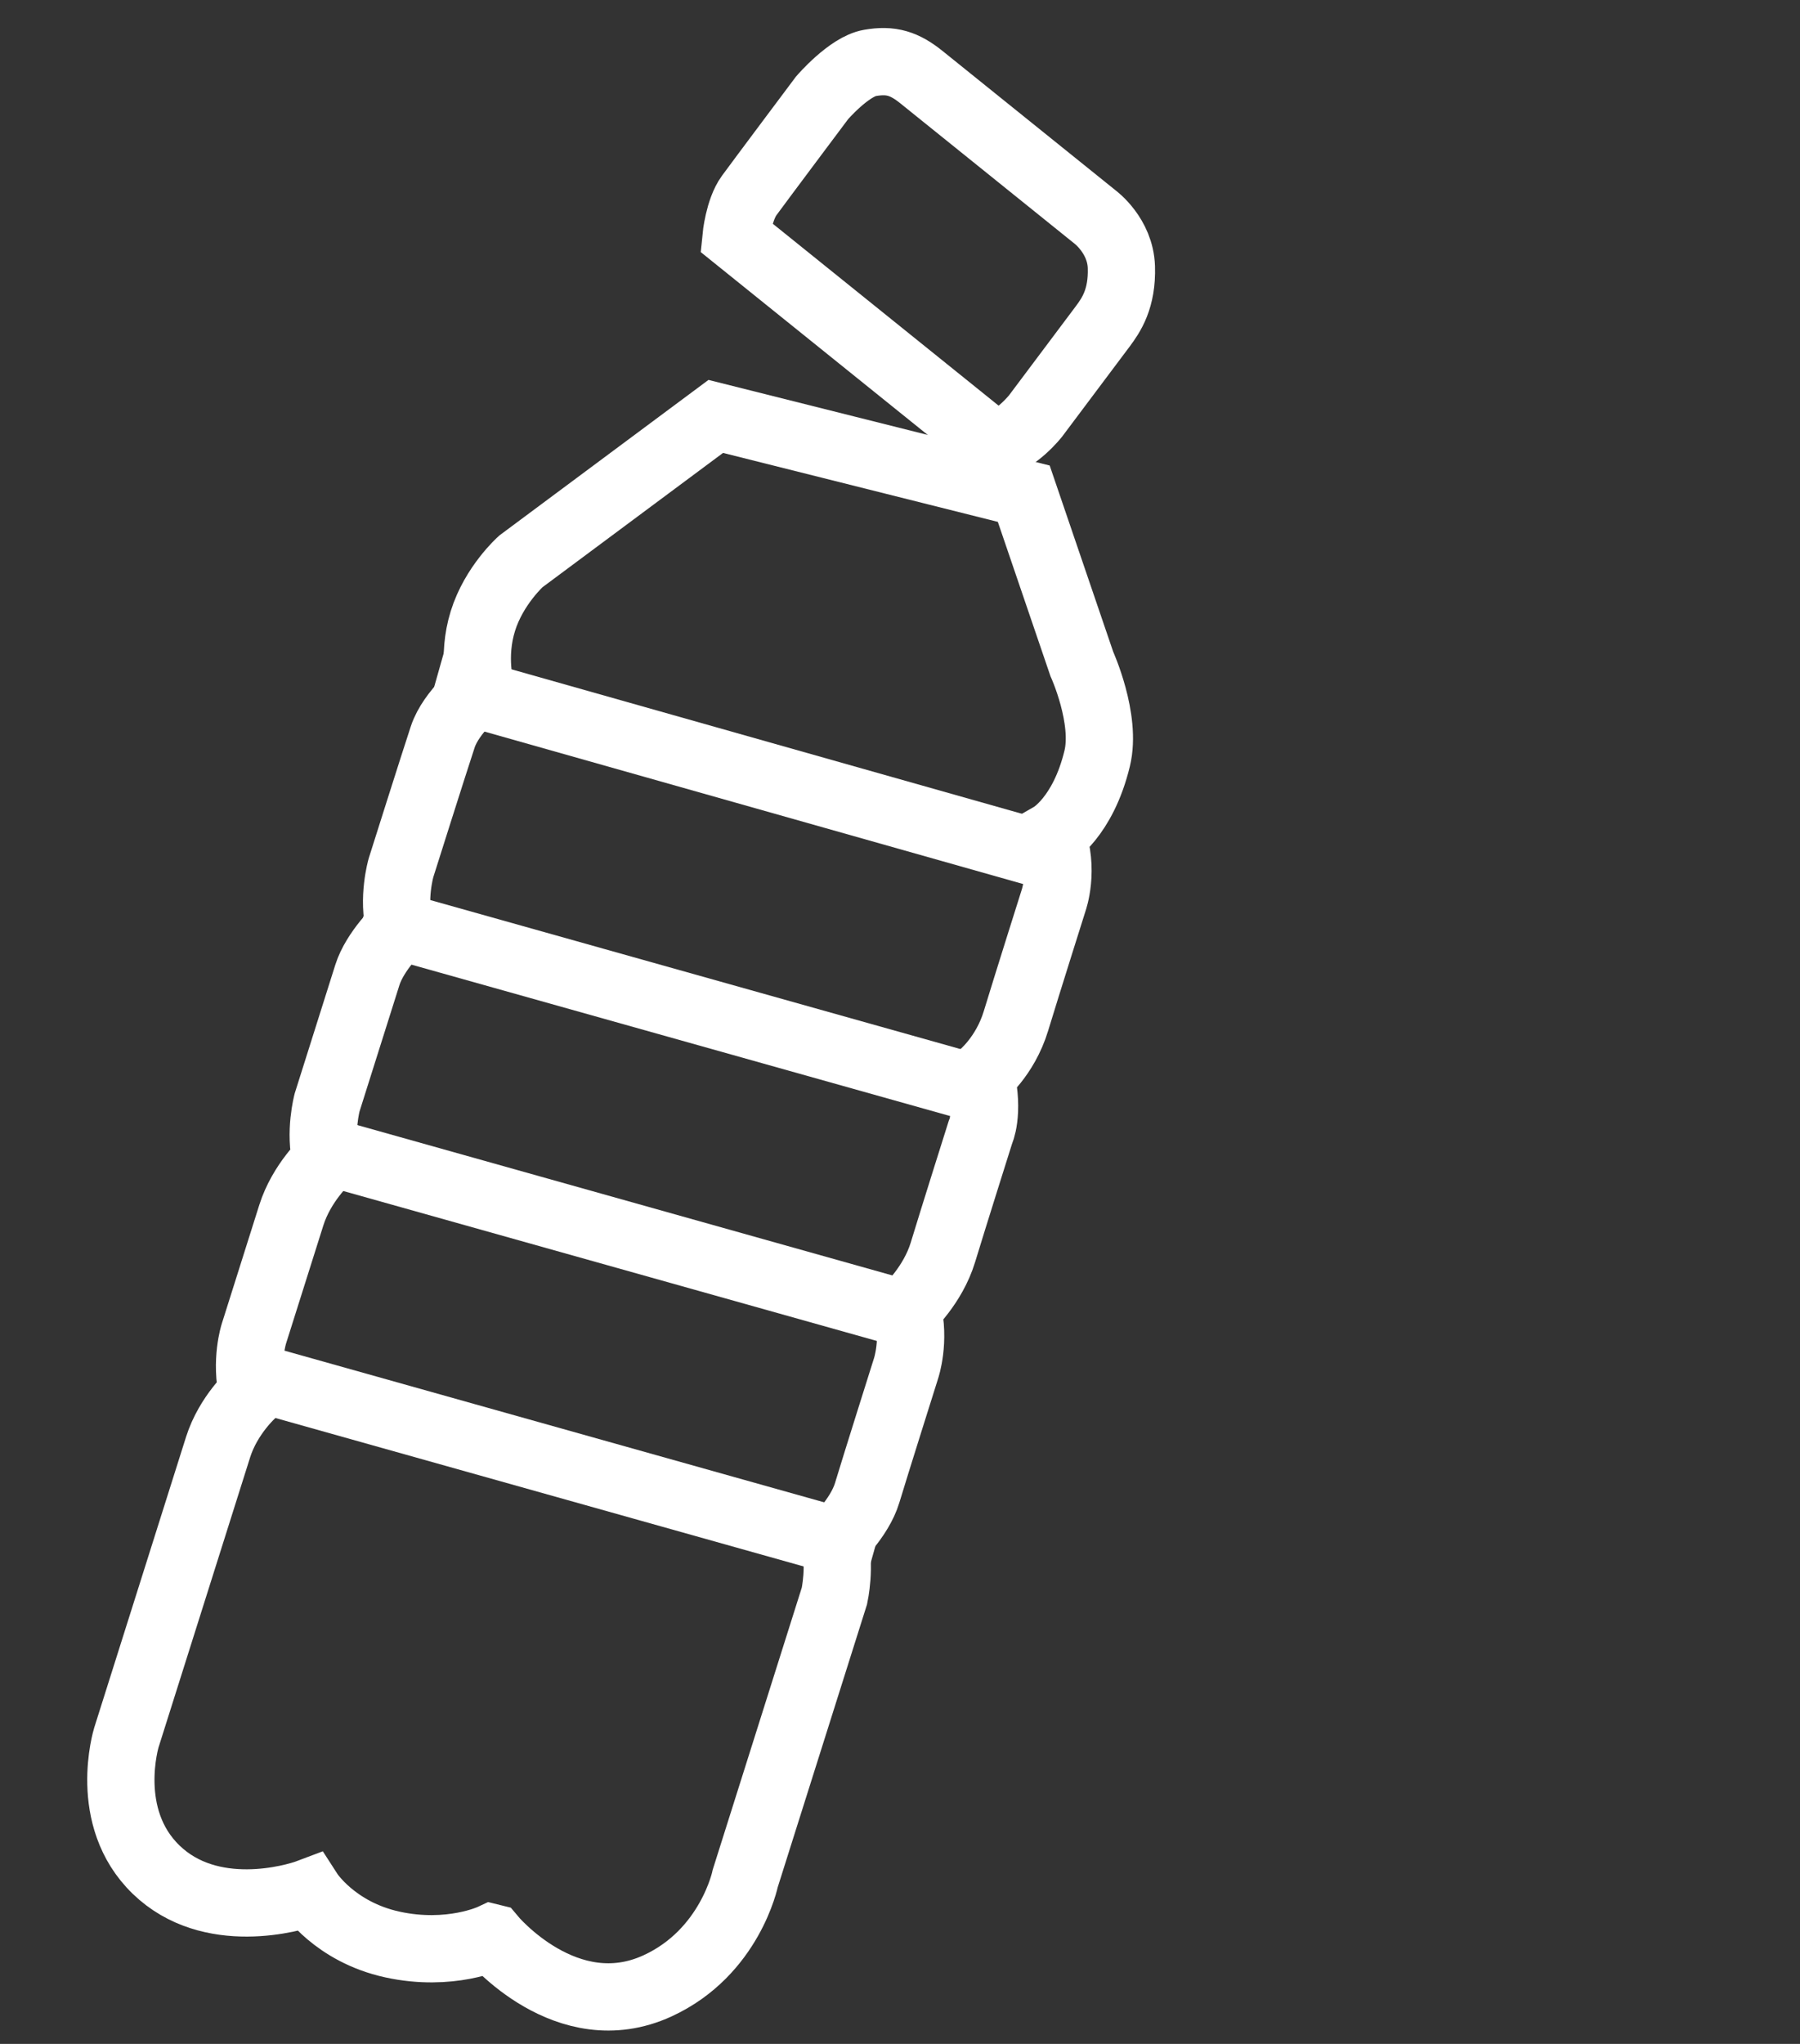
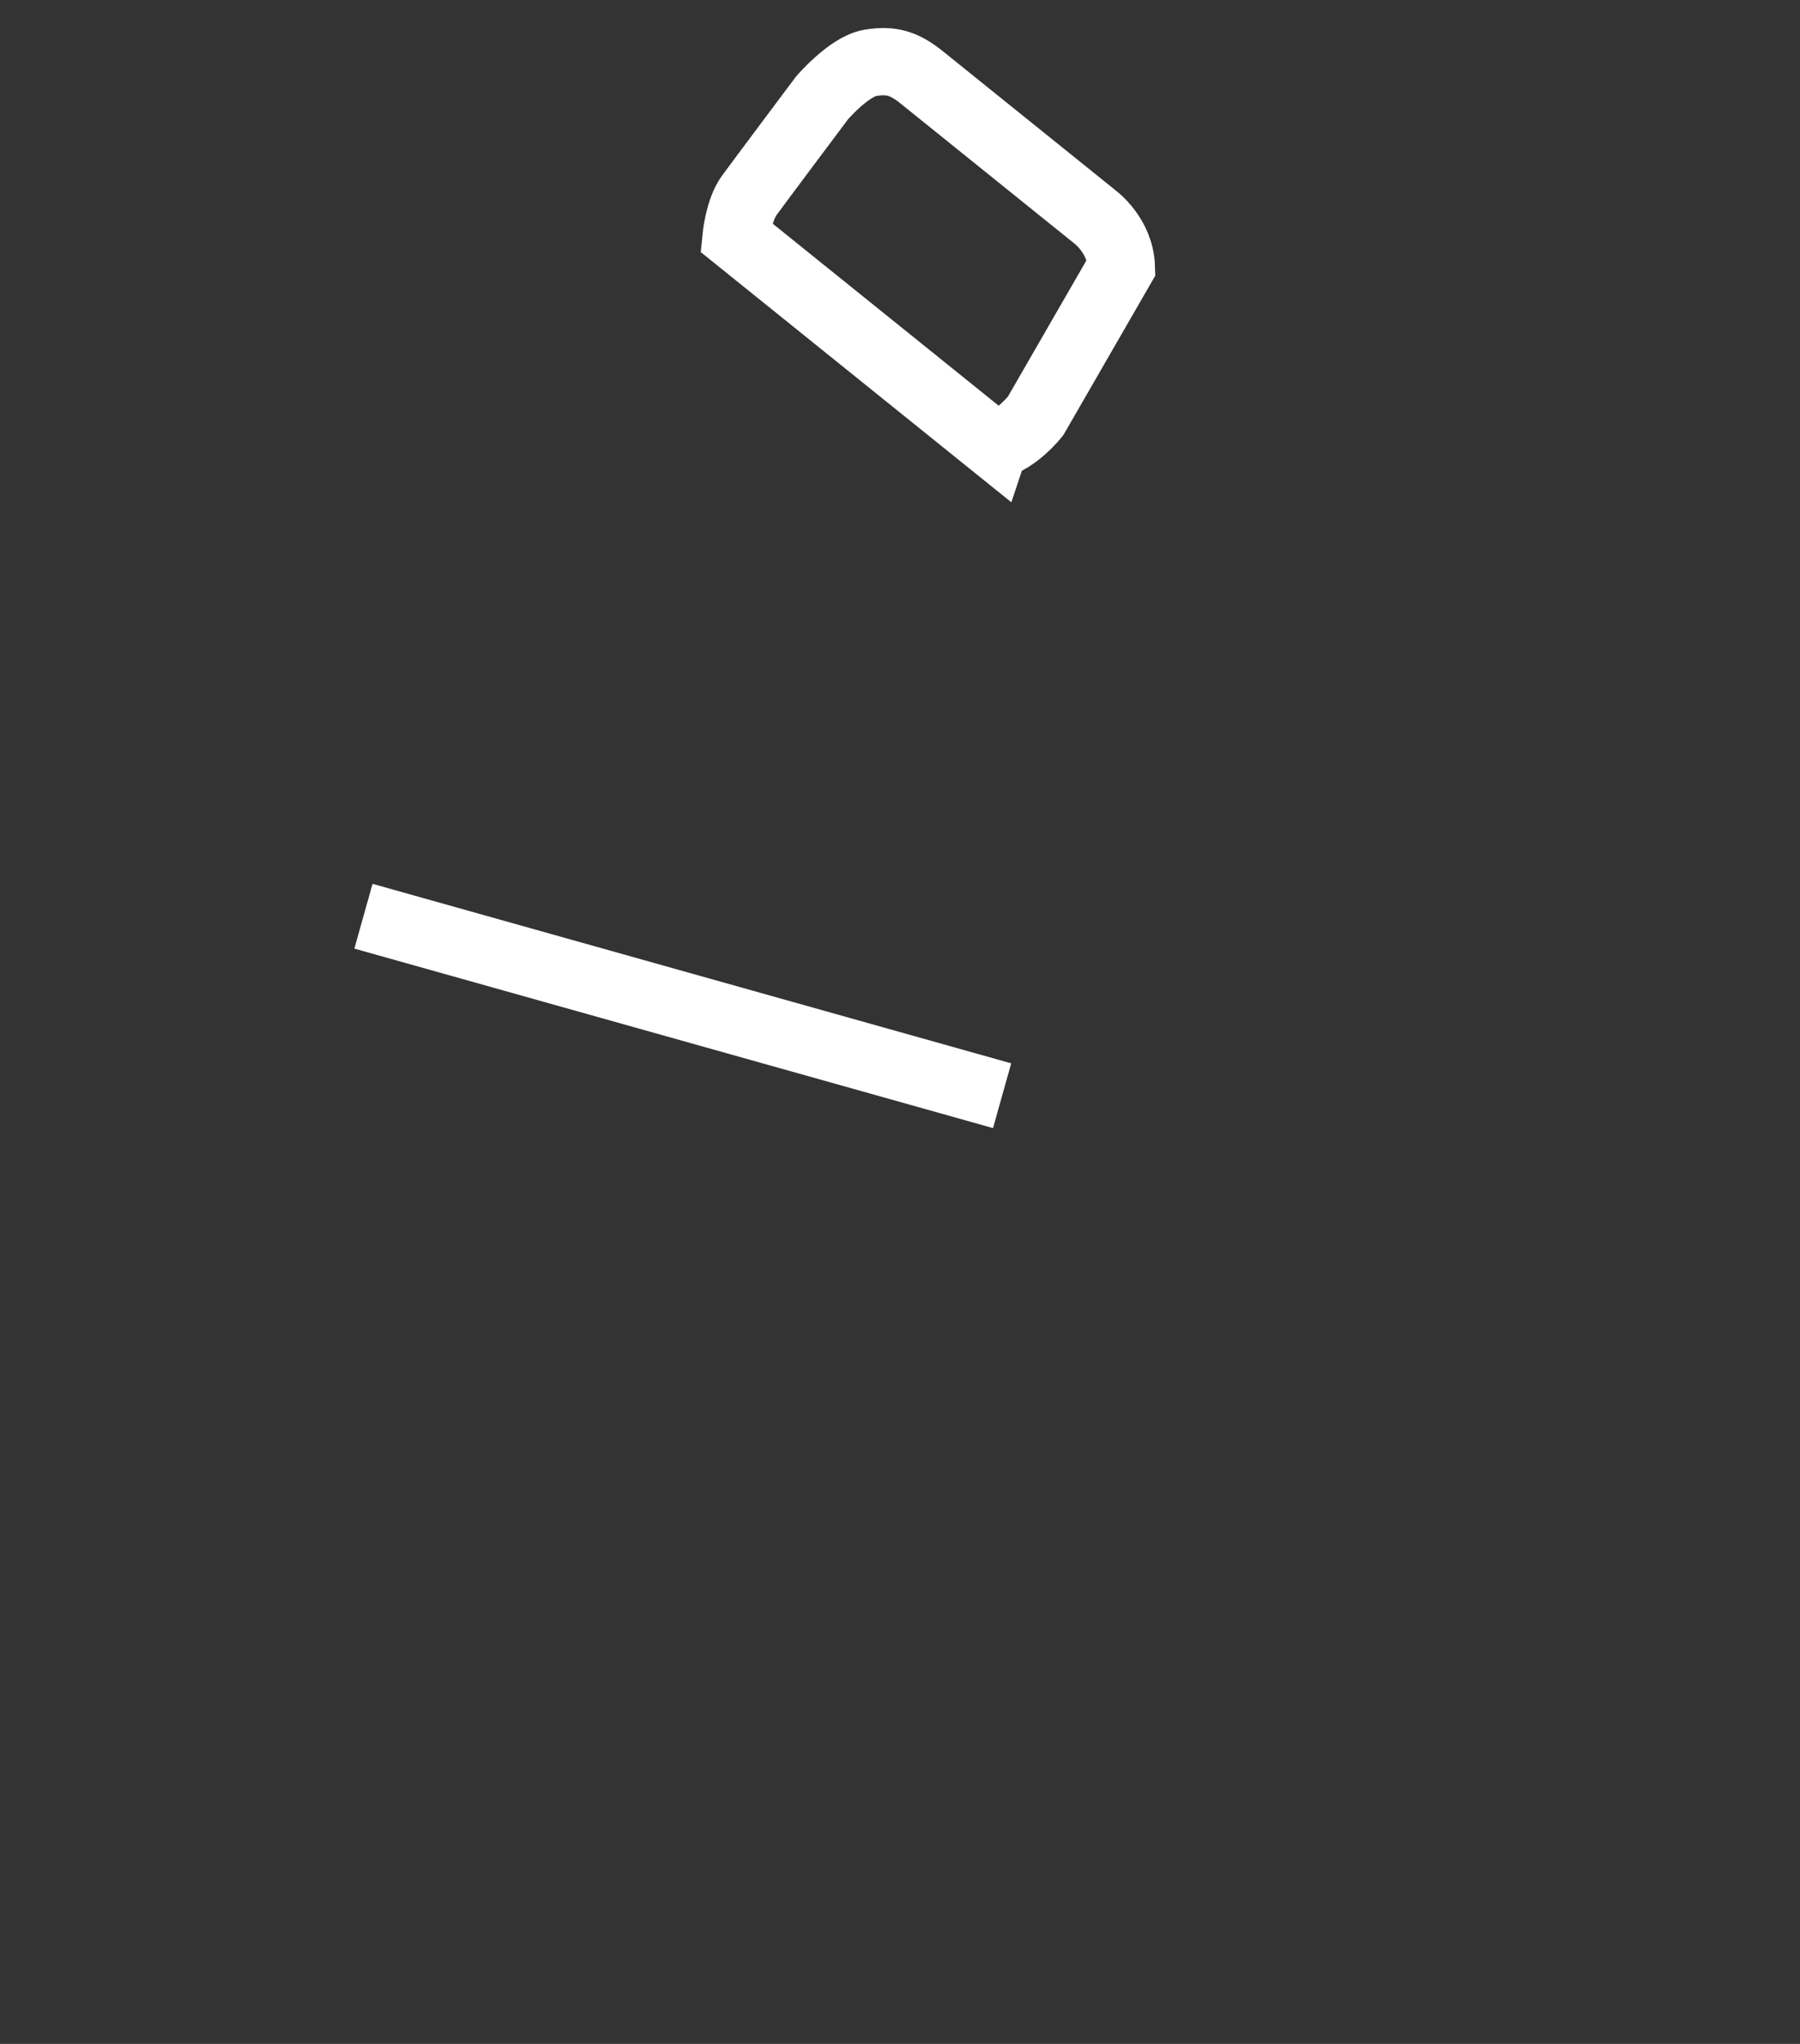
<svg xmlns="http://www.w3.org/2000/svg" width="74" height="84" viewBox="0 0 74 84" fill="none">
  <rect x="0" y="0" width="74" height="84" fill="#333333" stroke="none" />
-   <path d="M20.227 79.635C20.227 79.635 23.297 83.334 27.034 81.614C30.019 80.241 30.639 77.195 30.639 77.195L34.305 65.587C34.305 65.587 34.58 64.31 34.286 63.369C34.286 63.369 35.338 62.397 35.651 61.351C35.965 60.305 37.249 56.237 37.249 56.237C37.249 56.237 37.633 55.104 37.304 53.788C37.304 53.788 38.35 52.834 38.765 51.467C39.179 50.101 40.304 46.54 40.304 46.54C40.304 46.54 40.675 45.77 40.327 44.218C40.327 44.218 41.317 43.442 41.767 41.96C42.218 40.478 43.315 37.006 43.315 37.006C43.315 37.006 43.765 35.745 43.243 34.332C43.243 34.332 44.519 33.6 45.106 31.172C45.502 29.541 44.475 27.287 44.475 27.287L42.088 20.29L29.426 17.114L21.414 23.072C21.414 23.072 20.306 24.058 19.85 25.529C19.394 27 19.766 28.288 19.766 28.288C19.766 28.288 18.553 29.229 18.202 30.284C17.852 31.34 16.485 35.666 16.485 35.666C16.485 35.666 16.118 36.938 16.431 38.115C16.431 38.115 15.416 39.078 15.104 40.066C14.792 41.054 13.448 45.309 13.448 45.309C13.448 45.309 13.116 46.552 13.409 47.685C13.409 47.685 12.4 48.601 11.975 49.946L10.437 54.815C10.437 54.815 10.075 55.935 10.383 57.264C10.383 57.264 9.386 58.145 8.964 59.48C8.542 60.815 5.196 71.409 5.196 71.409C5.196 71.409 4.188 74.682 6.418 76.839C8.648 78.996 12.063 78.021 12.715 77.774C12.715 77.774 13.761 79.398 16.131 79.916C18.502 80.435 20.211 79.631 20.211 79.631L20.227 79.635Z" stroke="white" stroke-width="2.765" stroke-miterlimit="10" />
-   <path d="M9.673 56.378L35.928 63.754" stroke="white" stroke-width="2.765" stroke-miterlimit="10" />
-   <path d="M12.313 47.007L38.569 54.383" stroke="white" stroke-width="2.765" stroke-miterlimit="10" />
  <path d="M14.942 37.655L41.198 45.032" stroke="white" stroke-width="2.765" stroke-miterlimit="10" />
-   <path d="M17.898 28.059L43.693 35.357" stroke="white" stroke-width="2.765" stroke-miterlimit="10" />
-   <path d="M40.896 18.319L30.257 9.752C30.257 9.752 30.366 8.63 30.799 8.036C31.233 7.441 33.795 4.023 33.795 4.023C33.795 4.023 34.9 2.735 35.765 2.586C36.63 2.436 37.177 2.603 37.89 3.178C38.603 3.752 45.014 8.914 45.014 8.914C45.014 8.914 46.06 9.681 46.101 10.978C46.142 12.276 45.685 12.944 45.337 13.411L42.573 17.096C42.573 17.096 41.81 18.073 40.899 18.31L40.896 18.319Z" stroke="white" stroke-width="2.765" stroke-miterlimit="10" />
+   <path d="M40.896 18.319L30.257 9.752C30.257 9.752 30.366 8.63 30.799 8.036C31.233 7.441 33.795 4.023 33.795 4.023C33.795 4.023 34.9 2.735 35.765 2.586C36.63 2.436 37.177 2.603 37.89 3.178C38.603 3.752 45.014 8.914 45.014 8.914C45.014 8.914 46.06 9.681 46.101 10.978L42.573 17.096C42.573 17.096 41.81 18.073 40.899 18.31L40.896 18.319Z" stroke="white" stroke-width="2.765" stroke-miterlimit="10" />
</svg>